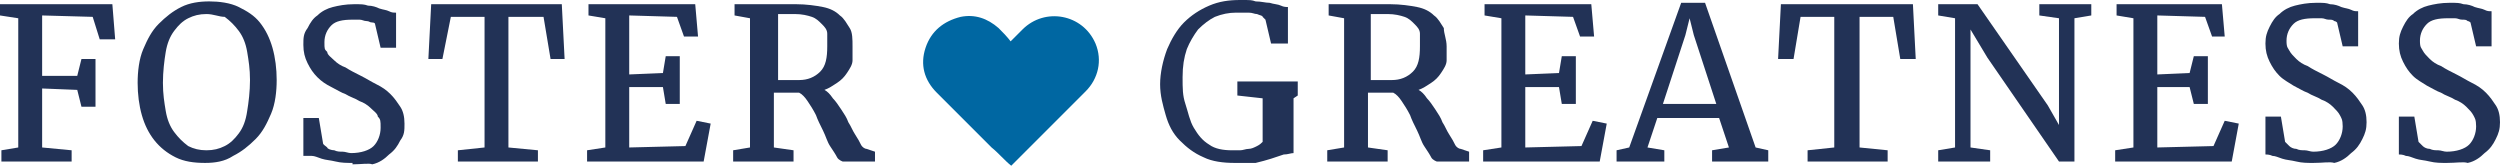
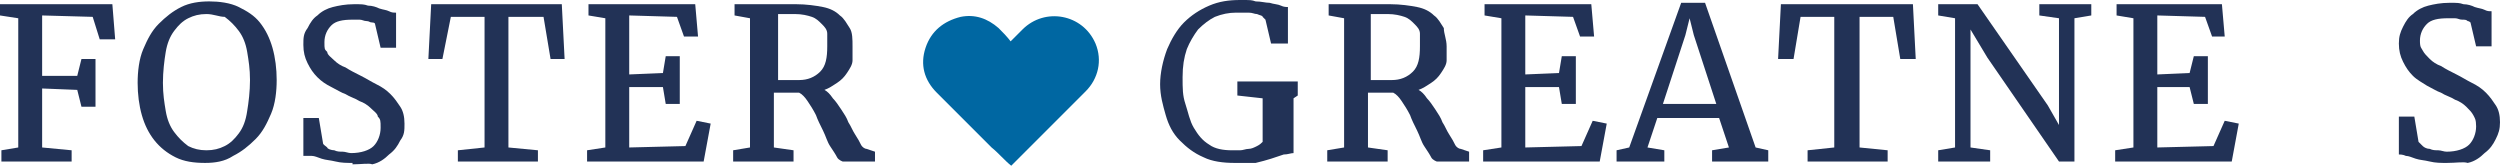
<svg xmlns="http://www.w3.org/2000/svg" id="Layer_1" version="1.1" viewBox="0 0 178 11.9">
  <defs>
    <style>
      .st0 {
        fill: #0067a2;
      }

      .st1 {
        fill: #223256;
      }
    </style>
  </defs>
  <polygon class="st1" points="0 .3 0 1.1 1.3 1.3 1.3 10.5 .1 10.7 .1 11.5 5.1 11.5 5.1 10.7 3 10.5 3 6.3 5.5 6.4 5.8 7.6 6.8 7.6 6.8 4.2 5.8 4.2 5.5 5.4 3 5.4 3 1.1 6.6 1.2 7.1 2.8 8.2 2.8 8 .3 0 .3" />
  <path class="st1" d="M14.6,11.6c-.8,0-1.5-.1-2.1-.4s-1.1-.7-1.5-1.2-.7-1.1-.9-1.8c-.2-.7-.3-1.5-.3-2.3s.1-1.7.4-2.4.6-1.3,1.1-1.8,1-.9,1.6-1.2c.6-.3,1.3-.4,2-.4s1.5.1,2.1.4,1.1.6,1.5,1.1.7,1.1.9,1.8c.2.7.3,1.5.3,2.3s-.1,1.7-.4,2.4c-.3.7-.6,1.3-1.1,1.8s-1,.9-1.6,1.2c-.6.4-1.3.5-2,.5M14.7,1c-.5,0-.9.1-1.3.3-.4.2-.7.5-1,.9s-.5.9-.6,1.5-.2,1.4-.2,2.2.1,1.4.2,2,.3,1.1.6,1.5c.3.4.6.7,1,1,.4.2.8.3,1.3.3s.9-.1,1.3-.3c.4-.2.7-.5,1-.9s.5-.9.6-1.6c.1-.6.2-1.4.2-2.2s-.1-1.4-.2-2-.3-1.1-.6-1.5c-.3-.4-.6-.7-1-1-.4,0-.8-.2-1.3-.2" />
  <path class="st1" d="M25.1,11.6c-.4,0-.8,0-1.2-.1s-.7-.1-1-.2-.5-.2-.7-.2c-.3,0-.4,0-.6,0v-2.7h1.1l.3,1.8c0,.1.2.2.3.3,0,.1.3.2.5.2.2.1.4.1.6.1s.4.1.6.1c.7,0,1.3-.2,1.6-.5s.5-.8.5-1.3,0-.6-.2-.8c0-.2-.3-.4-.5-.6s-.5-.4-.8-.5c-.3-.2-.7-.3-1-.5-.3-.1-.6-.3-1-.5s-.7-.4-1-.7c-.3-.3-.5-.6-.7-1s-.3-.8-.3-1.3,0-.8.3-1.2c.2-.4.4-.7.7-.9.3-.3.7-.5,1.1-.6.4-.1.9-.2,1.5-.2s.7,0,1,.1c.3,0,.6.1.8.2.3.1.5.1.7.2s.3.1.5.1v2.5h-1.1l-.4-1.7s0-.1-.2-.1-.2-.1-.4-.1-.3-.1-.5-.1h-.5c-.7,0-1.2.1-1.5.4s-.5.7-.5,1.2,0,.5.2.7c0,.2.3.4.5.6s.5.4.8.5c.3.2.7.4,1.1.6.4.2.7.4,1.1.6.4.2.7.4,1,.7.3.3.5.6.7.9s.3.7.3,1.2,0,.8-.3,1.2c-.2.4-.4.7-.8,1-.3.3-.7.6-1.2.7-.2-.1-.8,0-1.4,0" />
  <polygon class="st1" points="32.6 11.5 32.6 10.7 34.5 10.5 34.5 1.2 32.1 1.2 31.5 4.2 30.5 4.2 30.7 .3 40 .3 40.2 4.2 39.2 4.2 38.7 1.2 36.2 1.2 36.2 10.5 38.3 10.7 38.3 11.5 32.6 11.5" />
  <polygon class="st1" points="41.8 11.5 41.8 10.7 43.1 10.5 43.1 1.3 41.9 1.1 41.9 .3 49.5 .3 49.7 2.6 48.7 2.6 48.2 1.2 44.8 1.1 44.8 5.3 47.2 5.2 47.4 4 48.4 4 48.4 7.4 47.4 7.4 47.2 6.2 44.8 6.2 44.8 10.5 48.8 10.4 49.6 8.6 50.6 8.8 50.1 11.5 41.8 11.5" />
  <path class="st1" d="M62.1,11.5h-2.1c0,0-.3-.1-.4-.3s-.3-.5-.5-.8-.3-.7-.5-1.1-.4-.8-.5-1.1c-.2-.4-.4-.7-.6-1s-.4-.5-.6-.6h-1.8v3.9l1.4.2v.8h-4.3v-.8l1.2-.2V1.3l-1.1-.2V.3h4.4c.7,0,1.4.1,1.9.2s.9.3,1.2.6c.3.2.5.6.7.9s.2.8.2,1.3,0,.7,0,1-.2.6-.4.9c-.2.3-.4.5-.7.7-.3.2-.6.4-.9.5.2.1.4.3.6.6.2.2.4.5.6.8s.4.6.5.9c.2.3.3.6.5.9s.3.5.4.7.3.3.4.3l.6.2v.7h0ZM55.2,5.7h1.7c.6,0,1.1-.2,1.5-.6s.5-1,.5-1.8,0-.6,0-.9-.2-.5-.4-.7c-.2-.2-.4-.4-.7-.5-.3-.1-.7-.2-1.2-.2h-1.2v4.7h-.1Z" />
  <path class="st1" d="M87.9,11.6c-.8,0-1.6-.1-2.2-.4-.7-.3-1.2-.7-1.7-1.2s-.8-1.1-1-1.8c-.2-.7-.4-1.4-.4-2.2s.2-1.7.5-2.5c.3-.7.7-1.4,1.2-1.9s1.1-.9,1.8-1.2c.7-.3,1.4-.4,2.2-.4s.8,0,1.1.1c.4,0,.7.1,1,.1.3.1.6.1.8.2.2.1.4.1.5.1v2.6h-1.2l-.4-1.7-.2-.2c0-.1-.2-.1-.4-.2-.2,0-.3-.1-.6-.1h-.9c-.5,0-1,.1-1.5.3-.4.2-.8.5-1.2.9-.3.4-.6.9-.8,1.4-.2.6-.3,1.2-.3,2s0,1.3.2,1.9.3,1.2.6,1.7c.3.5.6.9,1.1,1.2.4.3,1,.4,1.6.4h.6c.2,0,.4-.1.6-.1s.4-.1.6-.2.3-.2.4-.3v-3.1l-1.8-.2v-1h4.3v1l-.3.2v3.9c-.2,0-.4.1-.7.1-.3.1-.6.2-.9.3-.3.1-.7.2-1.1.3-.5,0-.9,0-1.5,0" />
  <path class="st1" d="M104.4,11.5h-2.1c0,0-.3-.1-.4-.3s-.3-.5-.5-.8-.3-.7-.5-1.1-.4-.8-.5-1.1c-.2-.4-.4-.7-.6-1s-.4-.5-.6-.6h-1.8v3.9l1.4.2v.8h-4.3v-.8l1.2-.2V1.3l-1.1-.2V.3h4.4c.7,0,1.4.1,1.9.2s.9.3,1.2.6c.3.2.5.6.7.9,0,.4.2.8.2,1.3s0,.7,0,1-.2.6-.4.9c-.2.3-.4.5-.7.7-.3.2-.6.4-.9.5.2.1.4.3.6.6.2.2.4.5.6.8s.4.6.5.9c.2.3.3.6.5.9s.3.5.4.7.3.3.4.3l.6.2v.7h0ZM97.4,5.7h1.7c.6,0,1.1-.2,1.5-.6s.5-1,.5-1.8,0-.6,0-.9-.2-.5-.4-.7c-.2-.2-.4-.4-.7-.5-.3-.1-.7-.2-1.2-.2h-1.2v4.7h-.1Z" />
  <polygon class="st1" points="105.6 11.5 105.6 10.7 106.9 10.5 106.9 1.3 105.7 1.1 105.7 .3 113.3 .3 113.5 2.6 112.5 2.6 112 1.2 108.6 1.1 108.6 5.3 111 5.2 111.2 4 112.2 4 112.2 7.4 111.2 7.4 111 6.2 108.6 6.2 108.6 10.5 112.6 10.4 113.4 8.6 114.4 8.8 113.9 11.5 105.6 11.5" />
  <path class="st1" d="M115.1,11.5v-.8l.9-.2L119.7.2h1.7l3.6,10.3.9.2v.8h-4v-.8l1.2-.2-.7-2.1h-4.4l-.7,2.1,1.2.2v.8h-3.4ZM120,2.5l-1.6,4.9h3.8l-1.6-4.9-.3-1.2-.3,1.2Z" />
  <polygon class="st1" points="128.7 11.5 128.7 10.7 130.6 10.5 130.6 1.2 128.2 1.2 127.7 4.2 126.6 4.2 126.8 .3 136.2 .3 136.4 4.2 135.3 4.2 134.8 1.2 132.4 1.2 132.4 10.5 134.4 10.7 134.4 11.5 128.7 11.5" />
  <polygon class="st1" points="138 11.5 138 10.7 139.2 10.5 139.2 1.3 138 1.1 138 .3 140.8 .3 145.8 7.5 146.6 8.9 146.6 1.3 145.2 1.1 145.2 .3 148.9 .3 148.9 1.1 147.7 1.3 147.7 11.5 146.6 11.5 141.5 4.1 140.3 2.1 140.3 10.5 141.7 10.7 141.7 11.5 138 11.5" />
  <polygon class="st1" points="150.6 11.5 150.6 10.7 151.9 10.5 151.9 1.3 150.7 1.1 150.7 .3 158.2 .3 158.4 2.6 157.5 2.6 157 1.2 153.6 1.1 153.6 5.3 155.9 5.2 156.2 4 157.2 4 157.2 7.4 156.2 7.4 155.9 6.2 153.6 6.2 153.6 10.5 157.6 10.4 158.4 8.6 159.4 8.8 158.9 11.5 150.6 11.5" />
-   <path class="st1" d="M164.7,11.6c-.4,0-.8,0-1.2-.1s-.7-.1-1-.2-.5-.2-.7-.2c-.2-.1-.4-.1-.5-.1v-2.7h1.1l.3,1.8c.1.1.2.2.3.3.1.1.3.2.5.2.2.1.4.1.6.1s.4.1.6.1c.7,0,1.3-.2,1.6-.5s.5-.8.5-1.3-.1-.6-.2-.8c-.1-.2-.3-.4-.5-.6s-.5-.4-.8-.5c-.3-.2-.7-.3-1-.5-.3-.1-.6-.3-1-.5-.3-.2-.7-.4-1-.7-.3-.3-.5-.6-.7-1s-.3-.8-.3-1.3.1-.8.3-1.2c.2-.4.4-.7.7-.9.3-.3.7-.5,1.1-.6.4-.1.9-.2,1.5-.2s.7,0,1,.1c.3,0,.6.1.8.2.3.1.5.1.7.2s.3.1.5.1v2.5h-1.1l-.4-1.7s-.1-.1-.2-.1c-.1-.1-.2-.1-.4-.1s-.3-.1-.5-.1h-.5c-.7,0-1.2.1-1.5.4s-.5.7-.5,1.2.1.5.2.7c.1.2.3.4.5.6s.5.4.8.5c.3.2.7.4,1.1.6.4.2.7.4,1.1.6.4.2.7.4,1,.7.3.3.5.6.7.9s.3.7.3,1.2-.1.8-.3,1.2c-.2.4-.4.7-.8,1-.3.3-.7.6-1.2.7-.3-.1-.8,0-1.5,0" />
  <path class="st1" d="M174.2,11.6c-.4,0-.8,0-1.2-.1s-.7-.1-1-.2-.5-.2-.7-.2c-.2-.1-.4-.1-.5-.1v-2.7h1.1l.3,1.8c.1.1.2.2.3.3.1.1.3.2.5.2.2.1.4.1.6.1s.4.1.6.1c.7,0,1.3-.2,1.6-.5s.5-.8.5-1.3-.1-.6-.2-.8c-.1-.2-.3-.4-.5-.6s-.5-.4-.8-.5c-.3-.2-.7-.3-1-.5-.3-.1-.6-.3-1-.5-.3-.2-.7-.4-1-.7-.3-.3-.5-.6-.7-1s-.3-.8-.3-1.3.1-.8.3-1.2c.2-.4.4-.7.7-.9.3-.3.7-.5,1.1-.6.4-.1.9-.2,1.5-.2s.7,0,1,.1c.3,0,.6.1.8.2.3.1.5.1.7.2s.3.1.5.1v2.5h-1.1l-.4-1.7s-.1-.1-.2-.1c-.1-.1-.2-.1-.4-.1s-.3-.1-.5-.1h-.5c-.7,0-1.2.1-1.5.4s-.5.7-.5,1.2.1.5.2.7c.1.2.3.4.5.6s.5.4.8.5c.3.2.7.4,1.1.6.4.2.7.4,1.1.6.4.2.7.4,1,.7.3.3.5.6.7.9s.3.7.3,1.2-.1.8-.3,1.2c-.2.4-.4.7-.8,1-.3.3-.7.6-1.2.7-.3-.1-.8,0-1.5,0" />
  <path class="st0" d="M71.9,3c.3-.3.6-.6.9-.9,1.6-1.6,4.3-1.1,5.2,1,.5,1.2.2,2.5-.7,3.4-1.8,1.8-3.5,3.5-5.3,5.3h0c-.5-.4-.9-.9-1.4-1.3-1.3-1.3-2.6-2.6-3.9-3.9-.9-.9-1.2-2-.8-3.2.4-1.2,1.3-1.9,2.5-2.2,1-.2,1.9.1,2.7.8.3.3.6.6.9,1" />
</svg>